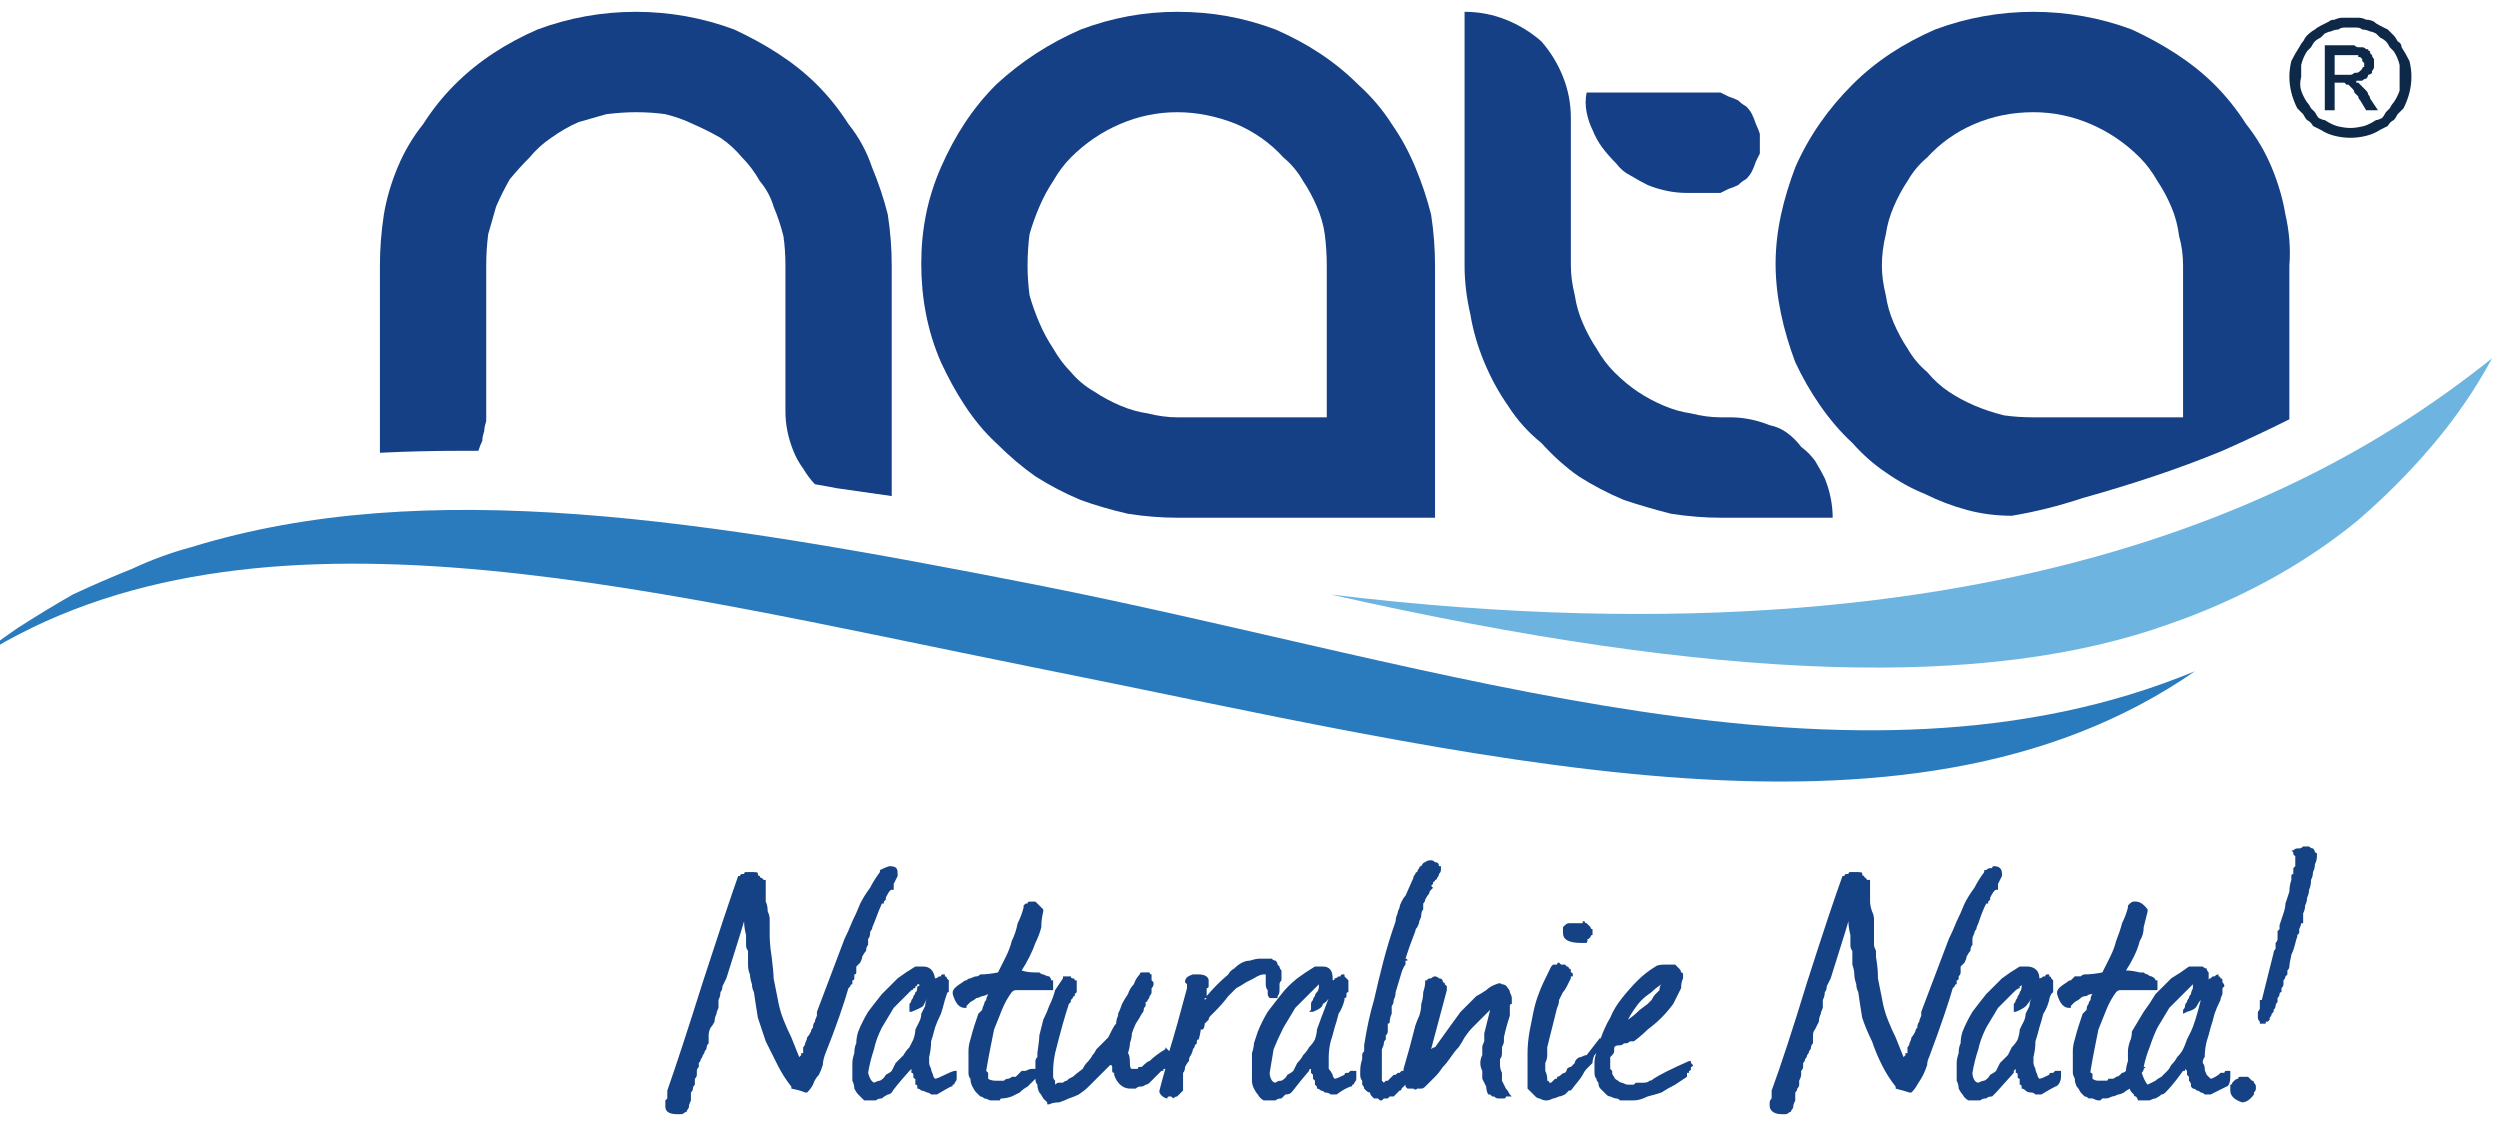
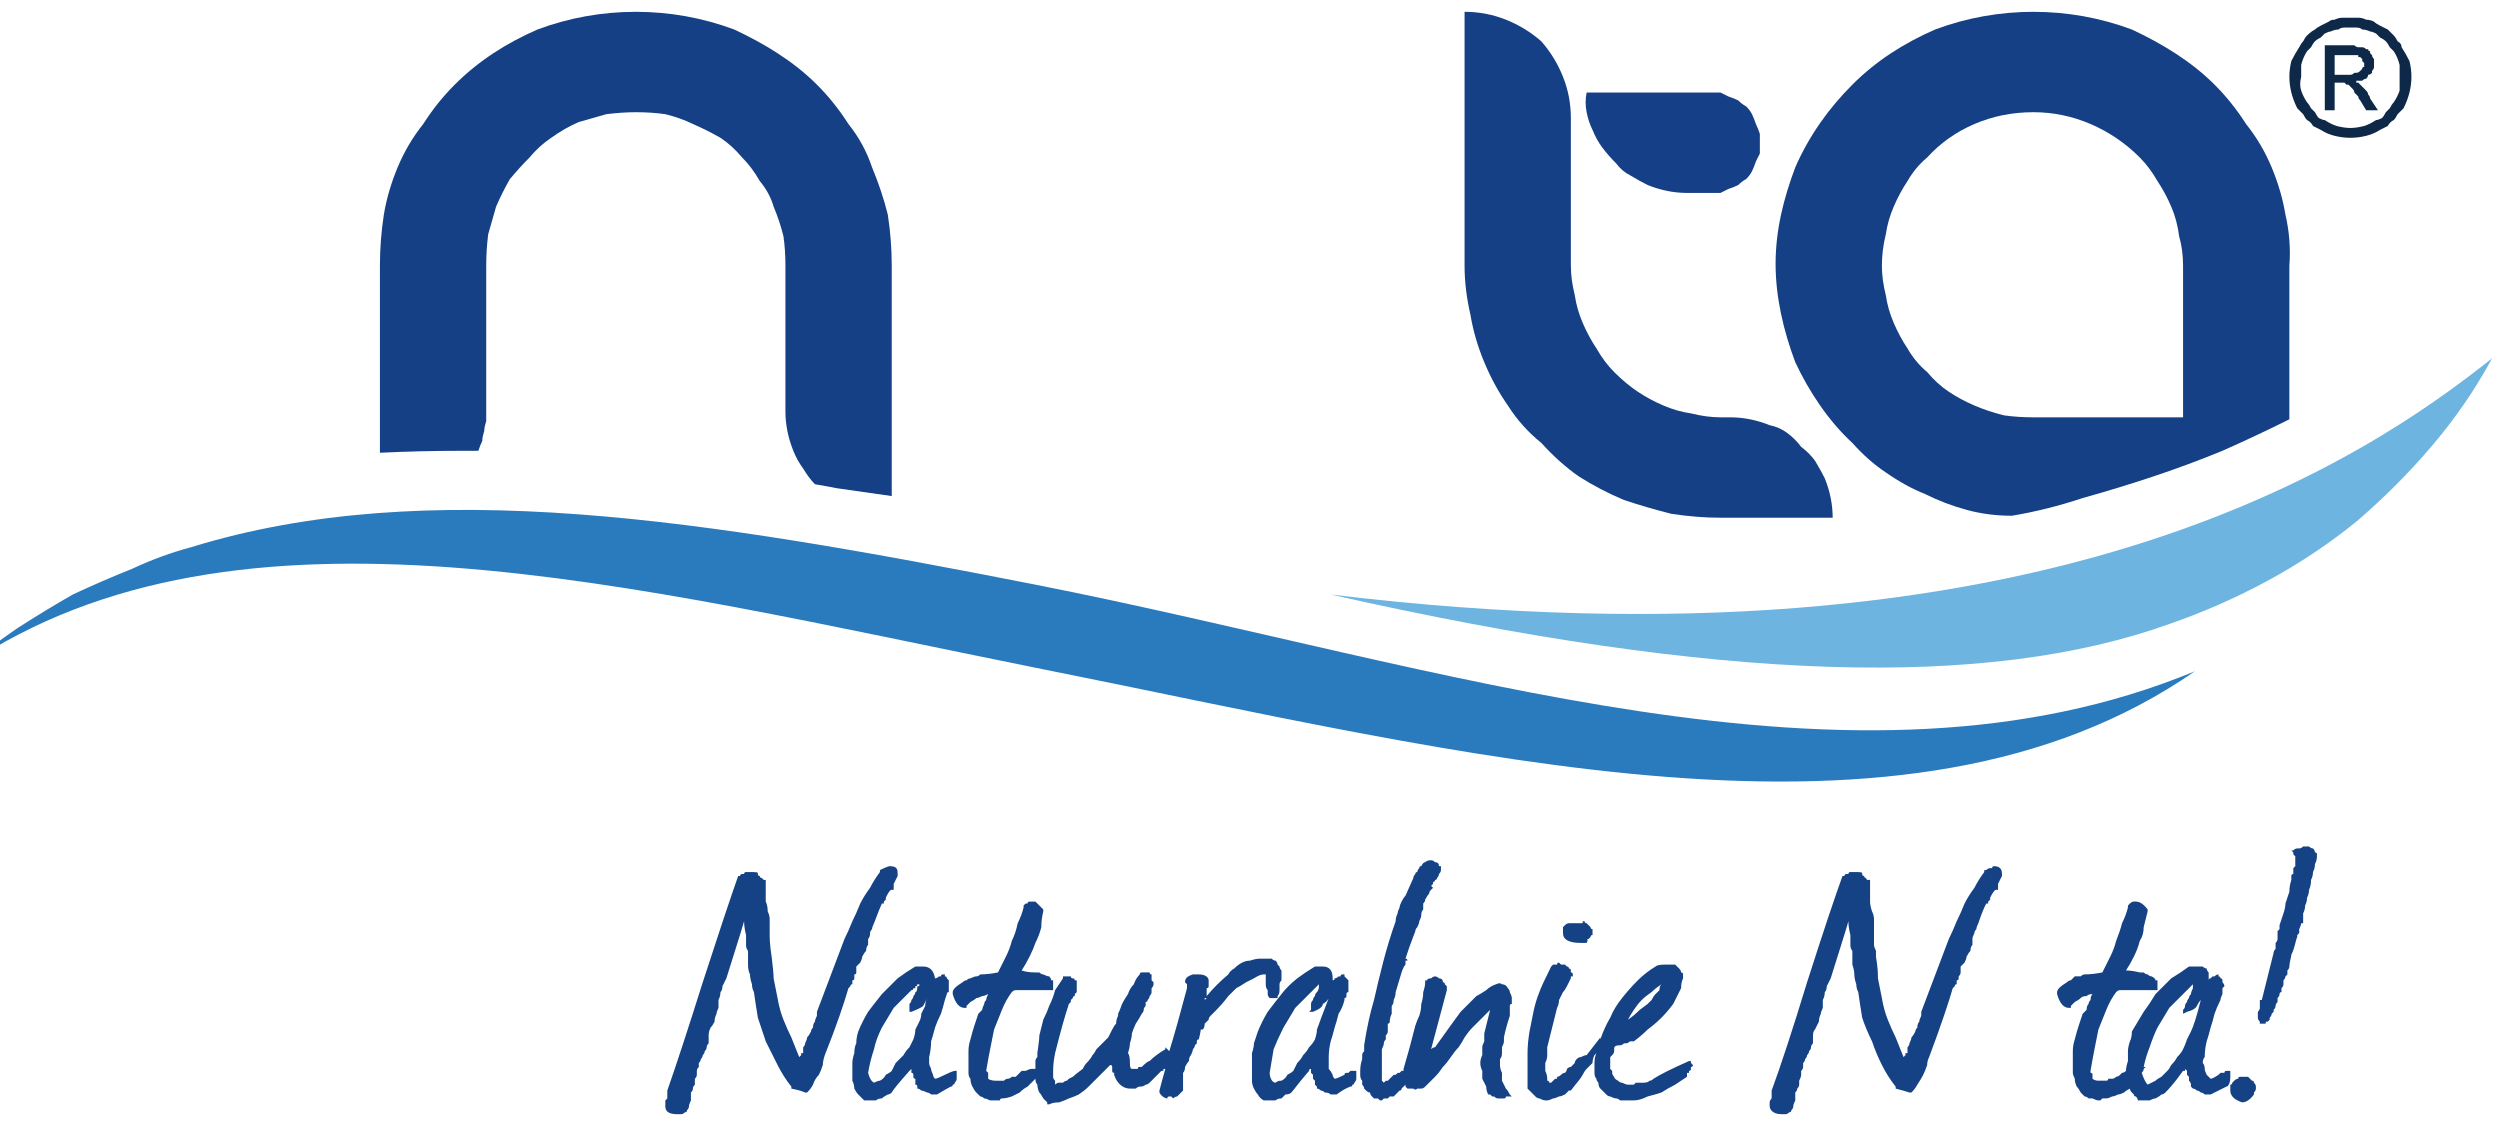
<svg xmlns="http://www.w3.org/2000/svg" version="1.2" viewBox="0 0 127 57" width="127" height="57">
  <title>Group 48607-svg</title>
  <defs>
    <clipPath clipPathUnits="userSpaceOnUse" id="cp1">
      <path d="m-16-28h168.59v119.39h-168.59z" />
    </clipPath>
  </defs>
  <style>
		.s0 { fill: #0e2848 } 
		.s1 { fill: #154085 } 
		.s2 { fill: #153f86 } 
		.s3 { fill: #2a7bbe } 
		.s4 { fill: #6db5e0 } 
		.s5 { fill: #154284 } 
	</style>
  <g id="Clip-Path: Group_48521" clip-path="url(#cp1)">
    <g id="Group_48521">
      <path id="Path_46423" fill-rule="evenodd" class="s0" d="m119.4 0.9q0.2 0 0.4 0 0.2 0 0.4 0.1 0.2 0 0.4 0.1 0.1 0.1 0.3 0.2 0.2 0.1 0.4 0.2 0.1 0.1 0.3 0.3 0.1 0.1 0.2 0.3 0.2 0.1 0.2 0.3 0.2 0.3 0.4 0.7 0.1 0.4 0.1 0.8 0 0.4-0.1 0.8-0.1 0.4-0.3 0.8-0.1 0.1-0.3 0.3-0.1 0.2-0.2 0.3-0.2 0.1-0.3 0.3-0.2 0.1-0.4 0.2-0.3 0.2-0.7 0.3-0.4 0.1-0.8 0.1-0.4 0-0.8-0.1-0.4-0.1-0.7-0.3-0.2-0.1-0.4-0.2-0.1-0.2-0.3-0.3-0.1-0.1-0.2-0.3-0.2-0.2-0.3-0.3-0.2-0.4-0.3-0.8-0.1-0.4-0.1-0.8 0-0.4 0.1-0.8 0.2-0.4 0.4-0.7 0.1-0.2 0.2-0.3 0.1-0.2 0.2-0.3 0.2-0.2 0.4-0.3 0.1-0.1 0.3-0.2 0.2-0.1 0.4-0.2 0.1-0.1 0.3-0.1 0.2-0.1 0.4-0.1 0.2 0 0.4 0zm0 0.5q-0.2 0-0.3 0-0.2 0-0.3 0.1-0.2 0-0.4 0.1-0.1 0-0.3 0.1-0.1 0.1-0.2 0.2-0.2 0.1-0.3 0.2-0.1 0.1-0.2 0.3-0.1 0.1-0.2 0.2-0.2 0.3-0.3 0.7 0 0.3 0 0.6-0.1 0.4 0 0.7 0.1 0.3 0.3 0.6 0.1 0.1 0.2 0.3 0.1 0.1 0.2 0.2 0.1 0.2 0.2 0.3 0.2 0.1 0.3 0.1 0.3 0.2 0.6 0.3 0.4 0.1 0.7 0.1 0.3 0 0.7-0.1 0.3-0.1 0.6-0.3 0.1 0 0.3-0.1 0.1-0.1 0.2-0.3 0.1-0.1 0.2-0.2 0.1-0.2 0.2-0.3 0.2-0.3 0.3-0.6 0-0.3 0-0.7 0-0.3 0-0.6-0.1-0.4-0.3-0.7-0.1-0.1-0.2-0.2-0.1-0.2-0.2-0.3-0.1-0.1-0.3-0.2-0.1-0.1-0.2-0.2-0.2-0.1-0.3-0.1-0.2-0.1-0.4-0.1-0.1-0.1-0.3-0.1-0.1 0-0.3 0zm-1.3 4.2v-3.3h1.1q0.1 0 0.2 0 0.1 0 0.2 0 0.1 0.1 0.2 0.1 0.1 0 0.2 0 0.1 0 0.2 0.1 0 0 0.1 0 0 0.1 0.1 0.1 0 0.1 0 0.1 0.1 0.1 0.1 0.1 0 0.1 0.1 0.2 0 0 0 0.1 0 0.1 0 0.1 0 0.1 0 0.2 0 0.1-0.1 0.2 0 0 0 0.1-0.1 0.1-0.2 0.1 0 0.1-0.1 0.2-0.1 0-0.2 0.1-0.1 0-0.2 0 0 0-0.1 0 0 0.1 0 0.1 0.1 0 0.1 0 0 0 0.1 0.1 0 0 0 0 0.1 0.1 0.2 0.2 0 0 0.1 0.1 0.1 0.1 0.1 0.2 0.1 0.1 0.1 0.2l0.4 0.6h-0.6l-0.3-0.5q-0.1-0.1-0.1-0.2-0.1-0.1-0.2-0.2 0-0.1-0.1-0.2-0.1-0.1-0.2-0.2 0 0-0.1 0 0 0-0.1-0.1 0 0-0.1 0 0 0-0.1 0h-0.3v1.4zm0.5-1.8h0.7q0.1 0 0.1 0 0.1 0 0.2-0.1 0.1 0 0.1 0 0.1 0 0.2-0.1 0 0 0.1-0.1 0 0 0 0 0-0.1 0.1-0.1 0-0.1 0-0.1 0-0.1 0-0.1 0 0-0.1-0.1 0 0 0 0 0-0.1 0-0.1 0 0-0.1-0.1 0 0 0 0 0 0-0.1 0 0-0.1 0-0.1-0.1 0-0.2 0 0 0-0.1 0-0.1 0-0.1 0-0.1 0-0.2 0h-0.6z" />
      <path id="Path_46424" fill-rule="evenodd" class="s1" d="m99.9 25.9q-1.1-0.3-2.1-0.8-1-0.4-2-1.1-0.9-0.6-1.7-1.5c-1.2-1.1-2.2-2.6-2.9-4.1-0.6-1.6-1-3.3-1-5 0-1.7 0.4-3.3 1-4.9 0.7-1.6 1.7-3 2.9-4.2 1.2-1.2 2.6-2.1 4.2-2.8 1.6-0.6 3.3-0.9 5-0.9 1.7 0 3.4 0.3 5 0.9 1.5 0.7 3 1.6 4.2 2.8q0.9 0.9 1.6 2 0.8 1 1.3 2.2 0.5 1.2 0.7 2.4 0.3 1.3 0.2 2.6v7.8q-1.6 0.8-3.4 1.6-1.7 0.7-3.5 1.3-1.8 0.6-3.6 1.1-1.8 0.6-3.6 0.9-1.2 0-2.3-0.3zm-3-16.7q-0.4 0.6-0.7 1.3-0.3 0.7-0.4 1.4-0.2 0.8-0.2 1.6 0 0.7 0.2 1.5 0.1 0.7 0.4 1.4 0.3 0.7 0.7 1.3 0.4 0.7 1 1.2 0.5 0.6 1.1 1 0.6 0.4 1.3 0.7 0.7 0.3 1.5 0.5 0.7 0.1 1.5 0.1h7.6v-7.7q0-0.8-0.2-1.5-0.1-0.8-0.4-1.5-0.3-0.7-0.7-1.3-0.4-0.7-0.9-1.2-1.1-1.1-2.5-1.7-1.4-0.6-2.9-0.6-1.6 0-3 0.6-1.4 0.6-2.4 1.7-0.6 0.5-1 1.2z" />
      <path id="Path_46425" class="s2" d="m84.7 9.7q-0.5-0.1-1-0.3-0.4-0.2-0.9-0.5-0.4-0.2-0.7-0.6-0.4-0.4-0.7-0.8-0.3-0.4-0.5-0.9-0.2-0.4-0.3-0.9-0.1-0.5 0-1h6.3q0.2 0 0.5 0 0.2 0.1 0.4 0.2 0.3 0.1 0.5 0.2 0.2 0.2 0.4 0.3 0.2 0.2 0.3 0.4 0.1 0.2 0.2 0.5 0.1 0.2 0.2 0.5 0 0.2 0 0.5 0 0.2 0 0.5-0.1 0.2-0.2 0.4-0.1 0.3-0.2 0.5-0.1 0.2-0.3 0.4-0.2 0.1-0.4 0.3-0.2 0.1-0.5 0.2-0.2 0.1-0.4 0.2-0.3 0-0.5 0h-1.2q-0.5 0-1-0.1z" />
      <path id="Path_46426" class="s1" d="m19.3 23v-9.5q0-1.3 0.2-2.6 0.2-1.2 0.7-2.4 0.5-1.2 1.3-2.2 0.7-1.1 1.6-2c1.2-1.2 2.6-2.1 4.2-2.8 1.6-0.6 3.3-0.9 5-0.9 1.7 0 3.4 0.3 5 0.9 1.5 0.7 3 1.6 4.2 2.8q0.9 0.9 1.6 2 0.8 1 1.2 2.2 0.5 1.2 0.8 2.4 0.2 1.3 0.2 2.6v11.7q-1.4-0.2-2.8-0.4-0.5-0.1-1.1-0.2-0.3-0.3-0.6-0.8-0.3-0.4-0.5-0.9-0.2-0.5-0.3-1-0.1-0.5-0.1-1v-7.4q0-0.8-0.1-1.5-0.2-0.8-0.5-1.5-0.2-0.7-0.7-1.3-0.4-0.7-0.9-1.2-0.5-0.6-1.1-1-0.7-0.4-1.4-0.7-0.6-0.3-1.4-0.5-0.7-0.1-1.5-0.1-0.7 0-1.5 0.1-0.7 0.2-1.4 0.4-0.7 0.3-1.4 0.8-0.6 0.4-1.1 1-0.5 0.5-1 1.1-0.4 0.7-0.7 1.4-0.2 0.7-0.4 1.4-0.1 0.8-0.1 1.6v7.4q0 0.2 0 0.5-0.1 0.3-0.1 0.5-0.1 0.3-0.1 0.5-0.1 0.2-0.2 0.5-0.4 0-0.8 0-2.2 0-4.2 0.1z" />
-       <path id="Path_46427" fill-rule="evenodd" class="s1" d="m57.3 26.1q-1.3-0.3-2.4-0.7-1.2-0.5-2.3-1.2-1-0.7-2-1.7c-1.2-1.1-2.1-2.6-2.8-4.1-0.7-1.6-1-3.3-1-5 0-1.7 0.3-3.3 1-4.9 0.7-1.6 1.6-3 2.8-4.2 1.3-1.2 2.7-2.1 4.3-2.8 1.6-0.6 3.2-0.9 4.9-0.9 1.8 0 3.4 0.3 5 0.9 1.6 0.7 3 1.6 4.2 2.8q1 0.9 1.7 2 0.7 1 1.2 2.2 0.5 1.2 0.8 2.4 0.2 1.3 0.2 2.6v12.8h-13.1q-1.2 0-2.5-0.2zm-3.8-16.9q-0.4 0.6-0.7 1.3-0.3 0.7-0.5 1.4-0.1 0.8-0.1 1.6 0 0.7 0.1 1.5 0.2 0.7 0.5 1.4 0.3 0.7 0.7 1.3 0.4 0.7 0.9 1.2 0.5 0.6 1.2 1 0.6 0.4 1.3 0.7 0.7 0.3 1.4 0.4 0.8 0.2 1.5 0.2h7.6v-7.7q0-0.8-0.1-1.6-0.1-0.7-0.4-1.4-0.3-0.7-0.7-1.3-0.4-0.7-1-1.2-1-1.1-2.4-1.7-1.5-0.6-3-0.6-1.5 0-2.9 0.6-1.4 0.6-2.5 1.7-0.5 0.5-0.9 1.2z" />
      <path id="Path_46428" class="s1" d="m84.9 26.1q-1.2-0.3-2.4-0.7-1.2-0.5-2.3-1.2-1-0.7-1.9-1.7-1-0.8-1.7-1.9-0.7-1-1.2-2.2-0.5-1.2-0.7-2.4-0.3-1.3-0.3-2.5v-12.9q1.1 0 2.1 0.4 1 0.4 1.8 1.1 0.7 0.8 1.1 1.8 0.4 1 0.4 2.1v7.5q0 0.7 0.2 1.5 0.1 0.7 0.4 1.4 0.3 0.7 0.7 1.3 0.4 0.7 0.9 1.2 0.6 0.6 1.2 1 0.6 0.4 1.3 0.7 0.7 0.3 1.4 0.4 0.8 0.2 1.5 0.2h0.5q0.5 0 1 0.1 0.5 0.1 1 0.3 0.5 0.1 0.9 0.4 0.4 0.3 0.7 0.7 0.4 0.3 0.7 0.7 0.3 0.5 0.5 0.9 0.2 0.5 0.3 1 0.1 0.5 0.1 1h-5.7q-1.2 0-2.5-0.2z" />
      <path id="Path_46429" class="s3" d="m0.9 31.9q1.4-0.9 2.8-1.7 1.5-0.7 3-1.3 1.5-0.7 3-1.1c12-3.7 26.1-1.4 42.9 1.9 20.8 4.1 41.5 11.6 58.9 4.4-14.7 10.2-36.9 4.2-59-0.2-20.4-4.1-40.4-9.4-54.2-0.1q1.3-1 2.6-1.9z" />
      <path id="Path_46430" class="s4" d="m123.5 22.7q-1.7 2-3.8 3.8-2.1 1.7-4.5 3-2.4 1.3-5 2.2c-9.2 3.3-22.7 3-42.6-1.5 36.3 4.4 52.7-7 59-12q-1.3 2.4-3.1 4.5z" />
      <path id="Path_46431" class="s5" d="m43.5 49.1q0 0.1 0 0.2 0 0 0 0.1 0 0.1-0.1 0.1 0 0.1 0 0.2 0 0.1-0.1 0.1 0 0.1 0 0.2-0.1 0-0.1 0.1 0 0-0.1 0.1c-0.2 0.7-0.6 1.9-1.2 3.4q-0.1 0.3-0.1 0.5-0.1 0.3-0.2 0.5-0.2 0.2-0.3 0.5-0.1 0.2-0.3 0.4h-0.1q-0.2-0.1-0.7-0.2v-0.1q-0.4-0.5-0.7-1.1-0.3-0.6-0.6-1.2-0.2-0.6-0.4-1.2-0.1-0.6-0.2-1.3-0.1-0.2-0.1-0.4-0.1-0.3-0.1-0.5-0.1-0.2-0.1-0.5 0-0.2 0-0.4 0-0.2 0-0.3-0.1-0.1-0.1-0.3 0-0.1 0-0.2 0-0.2 0-0.3-0.1-0.4-0.1-0.7c-0.2 0.7-0.5 1.6-0.9 2.9q-0.1 0.2-0.2 0.4 0 0.2-0.1 0.3 0 0.2-0.1 0.4 0 0.2 0 0.4-0.1 0.2-0.1 0.3-0.1 0.2-0.1 0.4-0.1 0.2-0.2 0.3-0.1 0.2-0.1 0.4 0 0 0 0 0 0.1 0 0.1 0 0 0 0 0 0.1 0 0.1 0 0.1 0 0.2-0.1 0.1-0.1 0.2 0 0.1-0.1 0.2 0 0.1-0.1 0.2 0 0.1-0.1 0.2 0 0.1-0.1 0.2 0 0.1 0 0.2-0.1 0.1-0.1 0.2 0 0.1 0 0.2 0 0.1-0.1 0.2 0 0.2 0 0.3-0.1 0.1-0.1 0.2 0 0.1-0.1 0.2 0 0.1 0 0.2 0 0.1 0 0.2-0.1 0.2-0.1 0.3 0 0.1-0.1 0.2 0 0.1-0.1 0.1-0.1 0.1-0.2 0.1-0.1 0-0.2 0c-0.5 0-0.6-0.2-0.6-0.4q0-0.1 0-0.1 0-0.1 0-0.2 0 0 0.1-0.1 0 0 0-0.1 0 0 0 0 0-0.1 0-0.1 0-0.1 0-0.1 0 0 0-0.1 0.7-2 1.8-5.5 1.2-3.7 1.8-5.4h0.1q0-0.1 0.1-0.1 0 0 0.1 0 0-0.1 0.1-0.1 0 0 0.1 0c0.5 0 0.5 0 0.5 0.1q0 0 0 0 0 0 0 0 0 0 0 0 0 0 0 0 0 0.1 0.1 0.1 0 0.1 0.1 0.1 0 0 0.1 0.1 0 0 0.1 0v0.1q0 0.3 0 0.5 0 0.3 0 0.5 0.1 0.2 0.1 0.5 0.1 0.2 0.1 0.4v0.1q0 0.1 0 0.1 0 0.1 0 0.2 0 0.1 0 0.1 0 0.1 0 0.2c0 0.2 0 0.6 0.1 1.2q0.1 0.8 0.1 1.1 0.1 0.5 0.2 1 0.1 0.6 0.3 1.1 0.2 0.5 0.4 0.9 0.2 0.5 0.4 1 0 0 0.1-0.1 0 0 0 0 0 0 0-0.1 0.1 0 0.1 0 0-0.1 0-0.3 0.1-0.1 0.1-0.2 0.1-0.2 0.1-0.3 0.1-0.1 0.2-0.3 0-0.1 0.1-0.2 0-0.2 0.1-0.3 0-0.1 0.1-0.3 0-0.1 0-0.2l1.4-3.7q0.2-0.4 0.4-0.9 0.2-0.4 0.4-0.9 0.2-0.4 0.5-0.8 0.2-0.4 0.5-0.8v-0.1c0.4-0.2 0.5-0.2 0.5-0.2 0.4 0 0.4 0.2 0.4 0.4v0.1l-0.2 0.4q0 0 0 0 0 0.1 0 0.1 0 0 0 0 0 0.1 0 0.1v0.1h-0.1c-0.1 0-0.2 0.2-0.3 0.4q0 0 0 0.1 0 0-0.1 0.1 0 0 0 0.1-0.1 0-0.1 0-0.1 0.2-0.4 1-0.1 0.2-0.1 0.3-0.1 0.1-0.1 0.2 0 0.2-0.1 0.3 0 0.1 0 0.3-0.1 0.1-0.1 0.3-0.1 0.1-0.2 0.3 0 0.1-0.1 0.3-0.1 0.1-0.2 0.2" />
      <path id="Path_46432" fill-rule="evenodd" class="s5" d="m48.6 54.4q0 0.1 0 0.1 0 0 0 0 0 0.1 0 0.1 0 0 0 0.1 0 0 0 0.1 0 0.1-0.1 0.2 0 0.1-0.1 0.1 0 0.1-0.1 0.1-0.2 0.1-0.7 0.4h-0.1q-0.1 0-0.2 0-0.1-0.1-0.2-0.1-0.2-0.1-0.3-0.1-0.1-0.1-0.2-0.1v-0.1q0-0.1-0.1-0.1 0-0.1 0-0.2 0 0 0-0.1-0.1 0-0.1-0.1 0-0.1 0-0.1 0-0.1-0.1-0.1 0-0.1 0-0.1 0-0.1 0-0.1 0 0 0 0 0 0-0.1 0.1 0 0 0 0 0 0 0 0-0.8 0.9-0.9 1.1-0.1 0.1-0.2 0.1-0.2 0.1-0.3 0.2-0.2 0-0.3 0.1-0.2 0-0.3 0 0 0-0.1 0 0 0 0 0-0.1 0-0.1 0 0 0-0.1 0-0.1-0.1-0.3-0.3-0.1-0.1-0.2-0.3 0-0.2-0.1-0.4 0-0.1 0-0.3 0-0.3 0-0.6 0-0.2 0.1-0.5 0-0.3 0.1-0.5 0-0.3 0.1-0.6 0.2-0.5 0.5-1 0.3-0.4 0.7-0.9 0.4-0.4 0.8-0.8 0.4-0.3 0.9-0.6h0.4q0.5 0 0.6 0.6 0 0 0 0 0 0 0 0 0 0.1-0.1 0.1 0 0 0 0 0.1 0 0.1-0.1 0.1 0 0.2-0.1 0 0 0.1 0 0-0.1 0.1-0.1h0.1v0.1q0.1 0 0.1 0.1 0 0 0.1 0.1 0 0 0 0.1 0 0.1 0 0.2 0 0 0 0.1 0 0 0 0.1 0 0 0 0.1-0.1 0-0.1 0.1l-0.1 0.3q-0.1 0.4-0.2 0.7-0.2 0.4-0.3 0.7-0.1 0.4-0.2 0.7 0 0.4-0.1 0.8 0 0.1 0 0.3 0 0.1 0.1 0.3 0 0.1 0.1 0.3 0 0.1 0.1 0.2 0.1 0 0.5-0.2c0.4-0.2 0.5-0.2 0.5-0.2h0.1zm-2.7-0.8q0.1-0.2 0.3-0.4 0.1-0.2 0.2-0.4 0.1-0.3 0.1-0.5 0.1-0.2 0.2-0.4 0.1-0.2 0.1-0.4 0.1-0.2 0.2-0.4 0-0.2 0.1-0.4-0.1 0.2-0.2 0.4-0.1 0.1-0.6 0.3h-0.1v-0.1q0-0.2 0-0.3 0.1-0.1 0.1-0.2 0.1-0.1 0.1-0.2 0.1-0.1 0.1-0.2 0.1 0 0.1-0.3 0 0 0 0 0 0 0 0 0.1 0 0.1 0 0 0 0 0 0 0 0-0.1-0.1 0-0.1 0 0 0 0 0 0 0 0 0 0 0 0 0 0 0.1-0.1 0.1 0 0 0 0 0 0.1 0 0.1h-0.1q0 0 0 0 0 0.1-0.1 0.1 0 0 0 0 0 0-0.1 0.1-0.4 0.4-0.8 0.8-0.3 0.5-0.6 1-0.3 0.6-0.4 1.1-0.2 0.6-0.3 1.2 0.1 0.4 0.3 0.5 0.2-0.1 0.3-0.1 0.2-0.1 0.3-0.3 0.2-0.1 0.3-0.2 0.1-0.2 0.2-0.4 0.2-0.2 0.4-0.4z" />
      <path id="Path_46433" fill-rule="evenodd" class="s5" d="m64.3 49.7q0 0 0-0.1 0 0 0-0.1-0.1 0-0.1 0-0.2 0-0.5 0.2-0.2 0.1-0.4 0.2-0.3 0.2-0.5 0.3-0.2 0.2-0.4 0.4-0.3 0.4-0.7 0.8-0.1 0.1-0.2 0.2-0.1 0.1-0.1 0.2-0.1 0.1-0.2 0.2 0 0.2-0.1 0.3h-0.1c0 0 0 0.1-0.1 0.5q-0.1 0-0.1 0.1 0 0.1 0 0.1-0.1 0.1-0.1 0.1 0 0.1-0.1 0.2 0 0.1-0.1 0.3-0.1 0.1-0.1 0.3-0.1 0.1-0.2 0.3 0 0.2-0.1 0.3 0 0.1 0 0.2 0 0.1 0 0.1 0 0.1 0 0.2 0 0.1 0 0.2 0 0.1 0 0.2-0.1 0.1-0.1 0.1-0.1 0.1-0.2 0.2-0.1 0-0.2 0.1l-0.1-0.1q0-0.1 0 0 0 0-0.1 0 0 0 0 0-0.1 0-0.1 0.1 0 0 0 0c-0.1 0-0.3-0.1-0.4-0.3v-0.1q0.1-0.4 0.3-1.1 0 0 0 0-0.1 0-0.1 0 0 0.1 0 0.1 0 0-0.1 0-0.2 0.2-0.6 0.6-0.1 0.1-0.2 0.1-0.1 0.1-0.3 0.1-0.1 0-0.2 0.1-0.1 0-0.3 0c-0.2 0-0.6-0.1-0.8-0.7q0-0.1 0-0.1-0.1 0-0.1-0.1 0 0 0-0.1 0 0 0 0 0 0 0-0.1 0 0 0 0 0-0.1-0.1-0.1 0 0 0 0c-0.1 0.1-0.4 0.4-1.1 1.1q-0.2 0.2-0.5 0.4-0.2 0.1-0.5 0.2-0.2 0.1-0.5 0.2-0.3 0-0.5 0.1h-0.1v-0.1q-0.1-0.1-0.2-0.2-0.1-0.2-0.2-0.3-0.1-0.2-0.1-0.4-0.1-0.1-0.1-0.3-0.2 0.2-0.4 0.4-0.2 0.1-0.4 0.3-0.2 0.1-0.4 0.2-0.3 0.1-0.5 0.1-0.1 0-0.1 0.1-0.1 0-0.1 0-0.1 0-0.1 0 0 0-0.1 0-0.1 0-0.2 0-0.2-0.1-0.3-0.1-0.1-0.1-0.2-0.1-0.1-0.1-0.2-0.2-0.1-0.1-0.2-0.3-0.1-0.2-0.1-0.4-0.1-0.1-0.1-0.3 0-0.2 0-0.4 0-0.3 0-0.7 0-0.3 0.1-0.6 0.1-0.4 0.2-0.7 0.1-0.3 0.2-0.6 0.1-0.1 0.2-0.2 0-0.1 0.1-0.3 0-0.1 0.1-0.2 0-0.1 0.1-0.3-0.2 0.1-0.3 0.1-0.2 0.1-0.3 0.1-0.1 0.1-0.3 0.2-0.1 0.1-0.2 0.2v0.1h-0.1q-0.4 0-0.6-0.7v-0.1q0-0.2 0.5-0.5 0.1-0.1 0.2-0.1 0.1-0.1 0.2-0.1 0.2-0.1 0.3-0.1 0.1 0 0.2-0.1 0.4 0 0.9-0.1 0.2-0.4 0.4-0.8 0.2-0.4 0.3-0.8 0.2-0.4 0.3-0.9 0.2-0.4 0.3-0.8v-0.1q0 0 0.1-0.1 0 0 0.1 0 0-0.1 0.1-0.1 0 0 0.1 0 0.1 0 0.2 0 0.1 0.1 0.1 0.1 0.1 0.1 0.2 0.2 0 0 0.1 0.1v0.1q-0.1 0.4-0.1 0.8-0.1 0.4-0.3 0.8-0.1 0.3-0.3 0.7-0.2 0.4-0.4 0.7 0.3 0.1 0.7 0.1 0.1 0 0.2 0 0.1 0.1 0.2 0.1 0.2 0.1 0.3 0.1 0.1 0.1 0.1 0.2h0.1v0.5h-0.1q-0.3 0-1.2 0-0.1 0-0.2 0-0.1 0-0.2 0-0.1 0-0.2 0-0.1 0-0.2 0.1-0.3 0.4-0.5 0.9-0.2 0.5-0.4 1-0.1 0.5-0.2 1-0.1 0.5-0.2 1.1 0 0 0.1 0.1 0 0 0 0.1 0 0 0 0.1 0 0 0 0.1c0 0 0.1 0.1 0.4 0.1q0 0 0.1 0 0 0 0.1 0 0.1 0 0.1 0 0.1 0 0.1 0 0.1-0.1 0.2-0.1 0.1 0 0.2-0.1 0.1 0 0.2 0 0.1-0.1 0.1-0.1 0.1-0.1 0.2-0.2 0.1 0 0.2 0 0.2-0.1 0.3-0.1 0.1 0 0.2 0 0-0.1 0-0.2 0-0.1 0-0.2 0-0.1 0.1-0.2 0-0.1 0-0.2 0.1-0.7 0.1-0.9 0.1-0.4 0.2-0.8 0.2-0.4 0.3-0.7 0.2-0.4 0.3-0.8 0.2-0.3 0.4-0.6v-0.1h0.1q0 0 0.1 0 0.1 0 0.2 0 0 0.1 0.1 0.1 0.1 0 0.1 0.1h0.1q0 0 0 0.1 0 0 0 0.1 0 0 0 0 0 0.1 0 0.1 0 0.1 0 0.1 0 0.1 0 0.2 0 0-0.1 0.1 0 0 0 0.1-0.1 0-0.1 0.1 0 0-0.1 0.1 0 0 0 0.1 0 0-0.1 0.1-0.3 0.9-0.7 2.5-0.1 0.5-0.1 0.9 0 0 0 0.1 0 0.1 0 0.2 0 0.1 0.1 0.2 0 0.1 0 0.2 0.1-0.1 0.2-0.1 0.1 0 0.2 0 0.1-0.1 0.2-0.1 0 0 0.1-0.1l0.2-0.1q0.1-0.1 0.5-0.4 0.1-0.2 0.2-0.3 0.2-0.2 0.3-0.4 0.1-0.1 0.2-0.3 0.2-0.2 0.3-0.3 0.2-0.2 0.3-0.3 0.1-0.2 0.2-0.4 0.1-0.2 0.2-0.3 0-0.2 0.1-0.4v-0.1q0.1-0.2 0.2-0.5 0.1-0.2 0.3-0.5 0.1-0.3 0.3-0.5 0.1-0.3 0.3-0.5 0-0.1 0.1-0.1 0 0 0 0 0.1 0 0.1 0 0 0 0.1 0 0 0 0.1 0 0 0 0.1 0 0 0.1 0.1 0.1 0 0.1 0 0.1 0 0.1 0 0.1 0 0.1 0 0.1 0.1 0.1 0.1 0.1 0 0 0 0.1 0 0.1-0.1 0.2 0 0.1 0 0.2 0 0.1-0.1 0.2 0 0.1-0.1 0.2 0 0.1-0.1 0.1 0 0.1 0 0.2-0.1 0.1-0.1 0.2 0 0.1-0.1 0.2-0.1 0.2-0.3 0.5-0.1 0.2-0.2 0.5 0 0.2-0.1 0.5 0 0.2-0.1 0.5 0.1 0.1 0.1 0.5 0 0.3 0.1 0.3 0.1 0 0.2 0 0 0 0.1 0 0-0.1 0.1-0.1 0.1 0 0.1 0 0.3-0.3 0.4-0.3 0.3-0.3 0.8-0.6v-0.1l0.2 0.2q0.4-1.3 0.9-3.2 0-0.1 0-0.1 0 0 0-0.1 0 0 0 0-0.1-0.1-0.1-0.1c0-0.2 0.1-0.3 0.4-0.4q0 0 0.1 0 0 0 0.1 0 0 0 0 0 0.1 0 0.1 0c0.4 0 0.5 0.2 0.5 0.3q0 0.1 0 0.1 0 0 0 0 0 0 0 0.1 0 0 0 0v0.1q0 0.1-0.1 0.1 0 0.1 0 0.1 0 0.1 0 0.1 0 0.1 0 0.2 0.5-0.6 1.1-1.1 0.1-0.2 0.3-0.3 0.2-0.2 0.4-0.3 0.2-0.1 0.4-0.1 0.3-0.1 0.5-0.1 0.1 0 0.2 0 0.1 0 0.2 0 0.1 0 0.2 0 0.1 0.1 0.2 0.1 0.1 0.1 0.1 0.2 0.1 0.1 0.1 0.1 0 0.1 0.1 0.2 0 0.1 0 0.2 0 0.1 0 0.3-0.1 0.1-0.1 0.2 0 0.2 0 0.3 0 0.2-0.1 0.3v0.1h-0.4q-0.1-0.1-0.1-0.2 0-0.1 0-0.2-0.1-0.1-0.1-0.3 0-0.1 0-0.2 0 0 0-0.1zm-3.1 1v0.1l0.1-0.1c0 0-0.1 0-0.1 0z" />
      <path id="Path_46434" fill-rule="evenodd" class="s5" d="m68.9 54.4q0 0.1 0 0.1 0 0 0 0 0 0.1 0 0.1 0 0 0 0.1 0 0 0 0.1 0 0.1-0.1 0.2 0 0.1-0.1 0.1 0 0.1-0.1 0.1-0.3 0.1-0.7 0.4h-0.1q-0.1 0-0.2 0-0.1-0.1-0.3-0.1-0.1-0.1-0.2-0.1-0.1-0.1-0.2-0.1v-0.1q-0.1-0.1-0.1-0.1 0-0.1 0-0.2 0 0-0.1-0.1 0-0.1 0-0.1 0-0.1 0-0.1-0.1-0.1-0.1-0.1 0-0.1 0-0.1 0-0.1 0-0.1 0 0 0 0-0.1 0-0.1 0.1 0 0 0 0 0 0 0 0c-0.6 0.7-0.8 1-0.9 1.1q-0.1 0.1-0.3 0.1-0.1 0.1-0.2 0.2-0.2 0-0.3 0.1-0.2 0-0.3 0-0.1 0-0.1 0 0 0-0.1 0 0 0 0 0 0 0-0.1 0-0.2-0.1-0.3-0.3-0.1-0.1-0.2-0.3-0.1-0.2-0.1-0.4 0-0.1 0-0.3 0-0.3 0-0.6 0-0.2 0-0.5 0.1-0.3 0.1-0.5 0.1-0.3 0.2-0.6 0.2-0.5 0.5-1 0.3-0.4 0.7-0.9 0.3-0.4 0.8-0.8 0.4-0.3 0.9-0.6h0.4q0.5 0 0.5 0.6 0 0 0 0 0 0 0 0 0 0.1 0 0.1 0 0 0 0 0.1 0 0.1-0.1 0.1 0 0.2-0.1 0 0 0.1 0 0-0.1 0.1-0.1h0.1v0.1q0 0 0.1 0.1 0 0 0.1 0.1 0 0 0 0.1 0 0.1 0 0.2 0 0 0 0.1 0 0 0 0.1 0 0 0 0.1-0.1 0-0.1 0.1 0 0 0 0 0 0.1 0 0.1 0 0.1-0.1 0.1 0 0.1 0 0.1-0.1 0.4-0.3 0.7-0.1 0.4-0.2 0.7-0.1 0.4-0.2 0.7-0.1 0.4-0.1 0.8 0 0.1 0 0.3 0 0.1 0 0.3 0.1 0.1 0.2 0.3 0 0.1 0.1 0.2 0.1 0 0.5-0.2 0-0.1 0.1-0.1 0 0 0.1 0 0.1-0.1 0.1-0.1 0.1 0 0.2 0zm-2.7-0.8q0.2-0.2 0.3-0.4 0.2-0.2 0.3-0.4 0.1-0.3 0.1-0.5c0.1-0.3 0.3-0.8 0.6-1.6q-0.1 0.2-0.3 0.3 0 0.2-0.5 0.4h-0.2l0.1-0.1q0-0.2 0-0.3 0-0.1 0.1-0.2 0-0.1 0.1-0.2 0-0.1 0.1-0.2 0.1-0.1 0.1-0.3 0 0 0 0 0 0 0 0 0 0 0 0 0 0 0 0 0 0 0-0.1 0 0 0 0 0 0 0 0 0 0 0 0 0 0 0 0-0.1 0.1-0.1 0.1 0 0 0 0-0.1 0.1-0.1 0.1 0 0-0.2 0.2-0.4 0.4-0.8 0.8-0.3 0.5-0.6 1-0.3 0.6-0.5 1.1-0.1 0.6-0.2 1.2c0 0.2 0.1 0.5 0.3 0.5q0.1-0.1 0.3-0.1 0.2-0.1 0.3-0.3 0.2-0.1 0.3-0.2 0.1-0.2 0.2-0.4 0.2-0.2 0.3-0.4z" />
      <path id="Path_46435" class="s5" d="m76.4 52.9q0 0.1-0.1 0.3 0 0.1 0 0.3 0 0.2-0.1 0.3 0 0.2 0 0.3 0 0.2 0.1 0.4 0 0.2 0 0.4 0.1 0.2 0.2 0.4 0.1 0.1 0.2 0.3l0.1 0.1h-0.2q0 0-0.1 0 0 0.1-0.1 0.1 0 0-0.1 0 0 0-0.1 0 0 0-0.1 0-0.1 0-0.2-0.1 0 0-0.1 0-0.1-0.1-0.1-0.1h-0.1q-0.1-0.2-0.1-0.4-0.1-0.2-0.2-0.4 0-0.2 0-0.4-0.1-0.2-0.1-0.4 0-0.2 0.1-0.4 0-0.2 0-0.4 0-0.1 0.1-0.3 0-0.2 0-0.4l0.3-1.2q-0.2 0.2-0.5 0.5-0.2 0.2-0.4 0.4-0.2 0.2-0.4 0.5-0.1 0.2-0.3 0.5-0.2 0.2-0.4 0.5-0.2 0.3-0.4 0.5-0.2 0.3-0.4 0.5-0.3 0.3-0.5 0.5-0.1 0.1-0.2 0.1-0.1 0-0.2 0-0.1 0.1-0.2 0-0.2 0-0.3 0 0 0 0 0-0.1-0.1-0.1-0.1 0 0 0 0 0 0 0-0.1-0.1 0.1-0.2 0.2 0 0.1-0.1 0.1-0.1 0.1-0.2 0.2 0 0-0.1 0.1h-0.1q0 0 0 0-0.1 0-0.1 0 0 0-0.1 0.1 0 0 0 0-0.1 0-0.1 0-0.1 0-0.1 0 0 0-0.1 0.1 0 0-0.1 0 0 0 0 0-0.1-0.1-0.1-0.1-0.1 0-0.1 0-0.1 0-0.1 0-0.1-0.1-0.1-0.1-0.1-0.1-0.1-0.2-0.1 0-0.2-0.1 0 0-0.1-0.1 0-0.1-0.1-0.2 0-0.1 0-0.2-0.1-0.1-0.1-0.3 0-0.1 0-0.2 0-0.3 0.1-0.6v-0.1q0-0.1 0-0.1 0-0.1 0.1-0.2 0-0.1 0-0.1 0-0.1 0-0.2 0.2-1.3 0.5-2.3c0.3-1.3 0.6-2.6 1.1-4q0-0.2 0.1-0.4 0-0.1 0.1-0.3 0-0.1 0.1-0.3 0.1-0.2 0.2-0.3c0.4-0.9 0.4-0.9 0.4-0.9q0-0.1 0.1-0.2 0-0.1 0.1-0.1 0-0.1 0.1-0.2 0-0.1 0.1-0.1 0.1-0.2 0.2-0.2 0.1-0.1 0.3-0.1 0.1 0 0.2 0.1 0.2 0 0.2 0.2h0.1q0 0.1 0 0.2 0 0.1-0.1 0.2 0 0.1-0.1 0.2 0 0.1-0.1 0.1 0 0.1-0.1 0.1 0 0.1 0 0.1 0 0-0.1 0.1 0 0 0.1 0.1l-0.1 0.1q-0.1 0.1-0.1 0.2-0.1 0.1-0.2 0.3 0 0.1-0.1 0.2 0 0.2 0 0.3-0.1 0.1-0.1 0.3 0 0.1-0.1 0.3 0 0.1-0.1 0.3-0.1 0.1-0.1 0.2l-0.3 0.8-0.2 0.6q0.1 0 0.1 0.1 0 0-0.1 0 0 0.1 0 0.1 0 0.1 0 0.1-0.1 0.1-0.2 0.4l-0.3 1q0 0.2-0.1 0.4 0 0.2-0.1 0.3 0 0.2 0 0.4-0.1 0.2-0.1 0.4 0 0.1-0.1 0.1 0 0.1 0 0.2 0 0 0 0.1 0 0 0 0.1 0 0.1-0.1 0.2 0 0 0 0.1 0 0.1 0 0.1-0.1 0.1-0.1 0.2 0 0.1-0.1 0.3 0 0.2 0 0.4 0 0.2 0 0.4 0 0.2 0 0.3v0.1q0 0.1 0 0.1 0 0.1 0 0.1 0 0.1 0 0.2 0 0 0.1 0.1 0 0 0 0 0.1-0.1 0.1-0.1 0.1 0 0.1 0 0.1-0.1 0.1-0.1 0 0 0.1-0.1 0 0 0.1-0.1 0.1 0 0.1 0 0.1-0.1 0.1-0.1 0.1 0 0.1 0 0 0 0.1-0.1 0 0 0 0 0.1 0 0.1 0 0 0 0-0.1 0.3-1 0.6-2.2 0.1-0.3 0.2-0.5 0.1-0.3 0.1-0.6 0.1-0.3 0.1-0.6 0.1-0.3 0.1-0.5v-0.1h0.1q0-0.1 0.2-0.1 0.1-0.1 0.2-0.1 0.1 0 0.2 0.1 0.2 0 0.2 0.2 0.1 0 0.1 0.1 0 0 0.1 0.1 0 0 0 0.1 0 0.1 0 0.1l-0.8 3q0.1-0.1 0.2-0.1 1-1.4 1.3-1.8 0.2-0.2 0.4-0.4 0.2-0.2 0.4-0.4 0.2-0.1 0.5-0.3 0.2-0.2 0.5-0.3 0.2-0.1 0.3 0 0.2 0 0.3 0.2 0.1 0.1 0.1 0.2 0.1 0.2 0.1 0.3 0 0.1 0 0.1 0 0.1 0 0.2-0.1 0-0.1 0.1 0 0 0 0.1 0 0 0 0.1 0 0 0 0.1 0 0 0 0.1 0 0 0 0.1-0.2 0.6-0.3 1.1z" />
      <path id="Path_46436" class="s5" d="m79.4 47.4q0-0.1 0-0.2 0 0 0-0.1 0.1-0.1 0.1-0.1 0.1-0.1 0.2-0.1 0 0 0 0 0 0 0.1 0 0 0 0 0 0 0 0.1 0 0.1 0 0.3 0 0 0 0 0 0.1 0 0.1 0 0 0 0.1 0 0 0 0-0.1h0.1q0 0.1 0.1 0.1 0.1 0.1 0.1 0.1 0.1 0.1 0.1 0.1 0 0.1 0.1 0.1v0.1q0 0 0 0.1 0 0 0 0.1-0.1 0-0.1 0.1 0 0-0.1 0.1h-0.1q0.1 0 0 0.2h-0.1q-0.1 0-0.2 0-0.9 0-0.9-0.5z" />
      <path id="Path_46437" fill-rule="evenodd" class="s5" d="m85.9 53.9q0 0.1 0 0.1 0 0 0 0 0.1 0.1 0.1 0.1 0 0 0 0 0 0.1-0.1 0.1 0 0 0 0.1 0 0 0 0 0 0.1-0.1 0.1v0.1q-0.1 0-0.1 0 0 0 0 0 0 0 0 0 0 0 0 0.1v0.1q-0.3 0.2-0.6 0.4-0.4 0.2-0.7 0.4-0.3 0.1-0.7 0.2-0.4 0.2-0.7 0.2h-0.1q-0.2 0-0.3 0-0.1 0-0.3 0-0.1-0.1-0.2-0.1-0.1 0-0.3-0.1-0.1 0-0.2-0.1-0.1-0.1-0.2-0.2 0 0-0.1-0.1-0.1-0.1-0.1-0.3-0.1-0.1-0.1-0.2-0.1-0.1-0.1-0.3 0-0.1 0-0.2 0-0.2 0-0.3 0-0.3 0.1-0.5-0.1 0.1-0.1 0.1-0.1 0.2-0.1 0.4-0.1 0.1-0.3 0.3-0.1 0.1-0.2 0.3c-0.1 0.2-0.3 0.4-0.6 0.8h-0.1q-0.1 0.1-0.2 0.2-0.2 0.1-0.3 0.1-0.2 0.1-0.3 0.1-0.2 0.1-0.3 0.1h-0.1q-0.1 0-0.3-0.1-0.1 0-0.2-0.1-0.1-0.1-0.2-0.2-0.1-0.1-0.2-0.2v-0.1q0-0.1 0-0.2 0 0 0-0.1 0-0.1 0-0.2 0-0.1 0-0.2 0-0.5 0-1 0-0.5 0.1-1.1 0.1-0.5 0.2-1 0.1-0.5 0.3-1 0.1-0.3 0.6-1.3 0 0 0.1-0.1 0 0 0.1 0 0 0 0.1 0 0-0.1 0.1-0.1 0 0 0.1 0.1 0.1 0 0.1 0 0.1 0 0.1 0 0.1 0.1 0.1 0.1 0.1 0 0.1 0.1 0.1 0 0.1 0.1 0 0 0 0.1 0.1 0 0.1 0.1 0 0 0 0.1-0.1 0-0.1 0 0 0 0 0.1 0 0 0 0-0.1 0.2-0.2 0.4-0.1 0.2-0.2 0.3-0.1 0.2-0.2 0.4 0 0.2-0.1 0.4l-0.5 2q0 0.2 0 0.4 0 0.2-0.1 0.4 0 0.2 0 0.4 0.1 0.2 0.1 0.4 0 0 0 0 0 0.1 0 0.1 0.1 0 0.1 0.1 0 0 0 0 0.1 0 0.1 0 0 0 0 0 0 0 0 0 0.1-0.1 0.1-0.1 0 0 0 0 0.1-0.1 0.1-0.1 0 0 0.1 0 0 0 0-0.1 0.1 0 0.2-0.1 0.1-0.1 0.2-0.1 0.1-0.1 0.1-0.2 0.1-0.1 0.2-0.1 0.1-0.1 0.2-0.2 0-0.1 0.1-0.2 0.1-0.1 0.2-0.1 0.2-0.1 0.3-0.1l0.7-0.9v0.1q0.2-0.6 0.5-1.1 0.2-0.5 0.6-1 0.4-0.5 0.8-0.9 0.4-0.4 0.9-0.7 0.1-0.1 0.5-0.1 0.1 0 0.2 0 0.1 0 0.1 0 0.1 0 0.2 0 0.1 0.1 0.1 0.1 0.1 0.1 0.1 0.1 0.1 0.1 0.1 0.2 0.1 0 0.1 0.1 0 0.1 0 0.2-0.1 0.2-0.1 0.5-0.2 0.4-0.4 0.8-0.3 0.4-0.6 0.7-0.3 0.3-0.7 0.6-0.3 0.3-0.7 0.6-0.1 0-0.2 0-0.1 0.1-0.2 0.1-0.1 0-0.1 0-0.1 0.1-0.2 0.1c-0.3 0-0.3 0.1-0.3 0.2v0.1q0 0.1-0.1 0.2 0 0-0.1 0.1 0 0.1 0 0.2 0 0.1 0 0.2 0 0.1 0 0.2 0 0 0.1 0.1 0 0.1 0 0.1 0 0.1 0.1 0.2 0 0.1 0.2 0.2 0.1 0.1 0.2 0.1 0.2 0.1 0.3 0.1 0.1 0 0.3 0l0.1-0.1q0.1 0 0.2 0 0.1 0 0.2 0 0.2 0 0.3-0.1 0.1 0 0.2-0.1c0.3-0.2 0.9-0.5 1.8-0.9h0.1zm-4.8-0.7q0 0.1-0.1 0.2 0.1-0.1 0.1-0.2zm2.2-1.9l0.4-0.3q0.1-0.1 0.2-0.2 0.1-0.2 0.2-0.3 0.1-0.1 0.2-0.2 0-0.2 0.1-0.3-0.3 0.2-0.5 0.4-0.3 0.2-0.5 0.4-0.2 0.2-0.4 0.5-0.2 0.3-0.3 0.5 0.3-0.2 0.6-0.5z" />
      <path id="Path_46438" class="s5" d="m99.6 49.1q0 0.1 0 0.2 0 0 0 0.1 0 0.1-0.1 0.2 0 0 0 0.1 0 0.1-0.1 0.1 0 0.1 0 0.2-0.1 0-0.1 0.1 0 0-0.1 0.1c-0.2 0.7-0.6 1.9-1.2 3.5q-0.1 0.2-0.1 0.4-0.1 0.3-0.2 0.5-0.1 0.2-0.3 0.5-0.1 0.2-0.3 0.4h-0.1q-0.3-0.1-0.7-0.2v-0.1q-0.4-0.5-0.7-1.1-0.3-0.6-0.5-1.2-0.3-0.6-0.5-1.2-0.1-0.6-0.2-1.3-0.1-0.2-0.1-0.4-0.1-0.3-0.1-0.5 0-0.2-0.1-0.5 0-0.2 0-0.4 0-0.2 0-0.3-0.1-0.1-0.1-0.3 0-0.1 0-0.2 0-0.1 0-0.3-0.1-0.4-0.1-0.7c-0.2 0.7-0.5 1.6-0.9 2.9q-0.1 0.2-0.2 0.4 0 0.2-0.1 0.3 0 0.2-0.1 0.4 0 0.2 0 0.4-0.1 0.2-0.1 0.3-0.1 0.2-0.1 0.4-0.1 0.2-0.2 0.4-0.1 0.1-0.1 0.3 0 0 0 0 0 0.1 0 0.1 0 0 0 0 0 0.1 0 0.1 0 0.1 0 0.2-0.1 0.1-0.1 0.2 0 0.1-0.1 0.2 0 0.1-0.1 0.2 0 0.1-0.1 0.2 0 0.1-0.1 0.2 0 0.1 0 0.2 0 0.1-0.1 0.2 0 0.1 0 0.2 0 0.1-0.1 0.3 0 0.1 0 0.2 0 0.1-0.1 0.2 0 0.1-0.1 0.2 0 0.1 0 0.2 0 0.1 0 0.2-0.1 0.2-0.1 0.3 0 0.1-0.1 0.2 0 0.1-0.1 0.1-0.1 0.1-0.2 0.1-0.1 0-0.2 0c-0.5 0-0.6-0.3-0.6-0.4q0-0.1 0-0.1 0-0.1 0-0.1 0-0.1 0.1-0.2 0 0 0-0.1 0 0 0 0 0-0.1 0-0.1 0 0 0-0.1 0 0 0-0.1 0.7-1.9 1.8-5.5c0.8-2.5 1.4-4.3 1.8-5.4h0.1q0-0.1 0.1-0.1 0 0 0.1 0 0-0.1 0.1-0.1 0 0 0.1 0c0.5 0 0.5 0 0.5 0.1q0 0 0 0 0 0 0 0 0 0 0 0 0 0 0 0 0 0.1 0.1 0.1 0 0.1 0.1 0.1 0 0.1 0.1 0.1 0 0 0.1 0v0.1q0 0.3 0 0.5 0 0.3 0 0.5 0 0.2 0.1 0.5 0.1 0.2 0.1 0.4v0.1q0 0.1 0 0.1 0 0.1 0 0.2 0 0.1 0 0.1 0 0.1 0 0.2 0 0.1 0 0.3 0 0.1 0 0.3 0 0.1 0.1 0.3 0 0.1 0 0.3c0.1 0.6 0.1 0.9 0.1 1.1q0.1 0.5 0.2 1 0.1 0.6 0.3 1.1 0.2 0.5 0.4 0.9 0.2 0.5 0.4 1 0 0 0.1-0.1 0 0 0 0 0 0 0-0.1 0 0 0.1 0 0-0.1 0-0.3 0.1-0.1 0.1-0.2 0.1-0.2 0.1-0.3 0.1-0.1 0.2-0.3 0-0.1 0.1-0.2 0-0.2 0.1-0.3 0-0.1 0.1-0.3 0-0.1 0-0.2l1.4-3.7q0.2-0.4 0.4-0.9 0.2-0.4 0.4-0.9 0.2-0.4 0.5-0.8 0.2-0.4 0.5-0.8v-0.1q0.1 0 0.1 0 0.1-0.1 0.2-0.1 0 0 0.1 0 0-0.1 0.1-0.1c0.4 0 0.4 0.3 0.4 0.4v0.1l-0.2 0.4q0 0 0 0 0 0.1 0 0.1 0 0 0 0 0 0.1 0 0.1v0.1h-0.1q-0.1 0-0.3 0.4 0 0 0 0.1 0 0-0.1 0.1 0 0 0 0.1-0.1 0-0.1 0c-0.1 0.2-0.2 0.4-0.4 1q-0.1 0.2-0.1 0.3-0.1 0.1-0.1 0.2-0.1 0.2-0.1 0.3 0 0.1 0 0.3-0.1 0.1-0.1 0.3-0.1 0.1-0.2 0.3 0 0.1-0.1 0.3-0.1 0.1-0.2 0.2" />
-       <path id="Path_46439" fill-rule="evenodd" class="s5" d="m104.7 54.4q0 0.1 0 0.1 0 0 0 0.1 0 0 0 0 0 0 0 0.1c0 0.3-0.2 0.5-0.3 0.5q-0.2 0.1-0.7 0.4h-0.1q-0.1 0-0.2 0-0.1-0.1-0.2-0.1-0.2 0-0.3-0.1-0.1-0.1-0.2-0.1v-0.1q0-0.1-0.1-0.1 0-0.1 0-0.2 0 0 0-0.1-0.1 0-0.1-0.1 0-0.1 0-0.1 0-0.1-0.1-0.1 0-0.1 0-0.1 0-0.1 0-0.1 0 0 0 0 0 0-0.1 0.1 0 0 0 0 0 0 0 0v0.1q-0.8 0.9-0.9 1-0.1 0.1-0.2 0.2-0.2 0-0.3 0.1-0.2 0-0.3 0.1-0.2 0-0.3 0 0 0-0.1 0 0 0 0 0-0.1 0-0.1 0 0 0-0.1 0-0.2-0.1-0.3-0.3-0.1-0.1-0.2-0.3 0-0.2-0.1-0.4 0-0.1 0-0.3 0-0.3 0-0.6 0-0.2 0.1-0.5 0-0.3 0.1-0.5 0-0.3 0.1-0.6 0.2-0.5 0.5-1 0.3-0.4 0.7-0.9 0.4-0.4 0.8-0.8 0.4-0.3 0.9-0.6h0.4c0.2 0 0.6 0.1 0.6 0.6q0 0 0 0 0 0 0 0 0 0.1-0.1 0.1 0 0 0 0 0.1 0 0.1-0.1 0.1 0 0.2-0.1 0 0 0.1 0 0-0.1 0.1-0.1h0.1v0.1q0.1 0 0.1 0.1 0 0 0.1 0.1 0 0 0 0.1 0 0.1 0 0.2 0 0 0 0.1 0 0 0 0.1 0 0 0 0.1 0 0-0.1 0.1-0.1 0.2-0.1 0.3-0.1 0.4-0.3 0.7-0.1 0.4-0.2 0.7-0.1 0.4-0.2 0.7 0 0.4-0.1 0.8 0 0.1 0 0.3 0 0.1 0.1 0.3 0 0.1 0.1 0.3 0 0.1 0.1 0.2 0.1 0 0.5-0.2 0-0.1 0.1-0.1 0.1 0 0.1 0 0.1-0.1 0.1-0.1 0.1 0 0.2 0h0.1zm-2.7-0.8q0.1-0.2 0.2-0.4 0.2-0.2 0.3-0.4 0.1-0.3 0.1-0.5 0.1-0.2 0.2-0.4 0.1-0.2 0.1-0.4 0.1-0.2 0.2-0.4 0-0.2 0.1-0.4-0.1 0.2-0.2 0.3-0.1 0.2-0.6 0.4h-0.1v-0.1q0-0.2 0-0.3 0.1-0.1 0.1-0.2 0.1-0.1 0.1-0.2 0.1-0.1 0.1-0.2 0.1-0.1 0.1-0.3 0 0 0 0 0 0 0 0 0 0 0 0 0 0 0 0 0-0.1 0-0.1 0 0 0 0 0 0 0 0 0 0 0 0 0 0 0 0 0 0.1-0.1 0.1 0 0 0 0 0 0.1 0 0.1-0.1 0-0.3 0.2-0.4 0.4-0.8 0.8-0.3 0.5-0.6 1-0.3 0.6-0.4 1.1-0.2 0.6-0.3 1.2c0 0.2 0.1 0.5 0.3 0.5q0.2-0.1 0.3-0.1 0.2-0.1 0.3-0.3 0.2-0.1 0.3-0.2 0.1-0.2 0.2-0.4 0.2-0.2 0.4-0.4z" />
      <path id="Path_46440" fill-rule="evenodd" class="s5" d="m113.3 54.5q0 0 0 0 0 0.1 0 0.1 0 0 0 0.1c0 0.3-0.1 0.5-0.2 0.5-0.2 0.1-0.4 0.2-0.8 0.4q-0.1 0-0.3 0-0.1-0.1-0.2-0.1-0.1-0.1-0.2-0.1-0.1-0.1-0.2-0.1l-0.1-0.1q0-0.1 0-0.1 0-0.1-0.1-0.2 0 0 0-0.1 0 0 0-0.1-0.1-0.1-0.1-0.1 0-0.1 0-0.1 0-0.1 0-0.1-0.1-0.1-0.1-0.1 0 0 0 0 0 0 0 0.1 0 0 0 0 0 0-0.1 0c-0.5 0.7-0.8 1-0.9 1.1q-0.1 0.1-0.2 0.1-0.1 0.1-0.3 0.2-0.1 0-0.3 0.1-0.1 0-0.3 0 0 0 0 0-0.1 0-0.1 0 0 0-0.1 0 0 0 0 0h-0.1q0-0.1-0.1-0.2-0.1 0-0.1-0.1-0.1-0.1-0.1-0.1-0.1-0.1-0.1-0.2-0.2 0.1-0.3 0.2-0.2 0.1-0.3 0.1-0.2 0.1-0.3 0.1-0.2 0.1-0.3 0.1-0.1 0-0.1 0-0.1 0-0.1 0-0.1 0.1-0.1 0.1-0.1 0-0.1 0-0.1 0-0.3-0.1-0.1 0-0.2 0-0.1-0.1-0.2-0.1-0.1-0.1-0.2-0.2-0.1-0.2-0.2-0.3-0.1-0.2-0.1-0.4-0.1-0.2-0.1-0.3 0-0.2 0-0.4 0-0.3 0-0.7 0-0.3 0.1-0.6 0.1-0.4 0.2-0.7 0.1-0.3 0.2-0.6 0.1-0.1 0.2-0.2 0-0.2 0.1-0.3 0-0.1 0.1-0.2 0-0.2 0.1-0.3-0.2 0-0.3 0.1-0.2 0-0.3 0.1-0.1 0.1-0.3 0.2-0.1 0.1-0.2 0.2v0.1h-0.1q-0.4 0-0.6-0.7v-0.1q0-0.2 0.5-0.5 0.1-0.1 0.2-0.1 0.1-0.1 0.2-0.2 0.1 0 0.3 0 0.1-0.1 0.2-0.1 0.4 0 0.9-0.1 0.2-0.4 0.4-0.8 0.2-0.4 0.3-0.8 0.2-0.5 0.3-0.9 0.2-0.4 0.3-0.8v-0.1q0 0 0.1-0.1 0 0 0 0 0.1-0.1 0.2-0.1 0 0 0.1 0 0.3 0 0.6 0.4v0.1q-0.1 0.4-0.2 0.8 0 0.4-0.2 0.7-0.1 0.4-0.3 0.8-0.2 0.4-0.4 0.7 0.3 0 0.7 0.1 0.1 0 0.2 0 0.1 0.1 0.2 0.1 0.1 0.1 0.2 0.1 0.2 0.1 0.2 0.2h0.1v0.5h-0.1q-0.3 0-1.2 0-0.1 0-0.2 0-0.1 0-0.2 0-0.1 0-0.2 0-0.1 0-0.2 0.1-0.3 0.4-0.5 0.9-0.2 0.5-0.4 1-0.1 0.5-0.2 1-0.1 0.5-0.2 1.1 0 0 0 0.1 0.1 0 0.1 0.1 0 0 0 0.1 0 0 0 0.1c0 0 0.1 0.1 0.3 0.1q0.1 0 0.2 0 0 0 0.1 0 0 0 0.1 0 0.1 0 0.1-0.1 0.1 0 0.2 0 0.1 0 0.2-0.1 0.1 0 0.2-0.1 0 0 0.1-0.1 0.1 0 0.2-0.1 0-0.2 0.1-0.5 0-0.2 0-0.5 0-0.2 0.1-0.5 0.1-0.2 0.1-0.5 0.3-0.5 0.6-1 0.3-0.4 0.6-0.9 0.4-0.4 0.8-0.8 0.5-0.3 0.9-0.6h0.1 0.3q0.1 0 0.3 0 0.1 0.1 0.2 0.1 0 0.1 0.1 0.2 0 0.2 0 0.3 0 0 0 0 0 0 0 0 0 0.1 0 0.1 0 0 0 0 0-0.1 0.1-0.1 0 0 0.1-0.1 0.1 0 0.1 0 0.1-0.1 0.2-0.1v0.1q0.1 0 0.1 0.1 0.1 0 0.1 0.1 0 0 0 0.1 0.1 0.1 0.1 0.2 0 0-0.1 0.1 0 0 0 0.1 0 0 0 0.1 0 0 0 0.1-0.1 0.2-0.1 0.3-0.2 0.4-0.3 0.7-0.1 0.4-0.2 0.7-0.1 0.4-0.2 0.7-0.1 0.4-0.1 0.8-0.1 0.1-0.1 0.3 0.1 0.1 0.1 0.3 0 0.1 0.1 0.3 0.1 0.1 0.2 0.2 0.1 0 0.4-0.2 0.1-0.1 0.1-0.1 0.1 0 0.2 0 0-0.1 0.1-0.1 0.1 0 0.1 0h0.1q0 0.1 0 0.1zm-2.7-0.8q0.2-0.2 0.3-0.4 0.1-0.2 0.2-0.5 0.1-0.2 0.2-0.4 0.2-0.4 0.5-1.6-0.1 0.1-0.2 0.3-0.1 0.2-0.5 0.3l-0.2 0.1v-0.2q0.1-0.1 0.1-0.2 0-0.1 0.1-0.2 0-0.1 0.1-0.2 0-0.1 0.1-0.2 0-0.1 0.1-0.3 0 0 0 0 0 0 0 0 0 0 0-0.1 0 0 0 0 0 0 0 0 0 0 0 0 0 0 0 0 0 0 0-0.1-0.1 0.1-0.2 0.2-0.1 0.1-0.2 0.2-0.4 0.4-0.8 0.8-0.3 0.5-0.6 1-0.2 0.4-0.4 1-0.2 0.5-0.3 1h0.1l-0.1 0.1q0 0.1-0.1 0.2 0 0 0 0c0.1 0.3 0.2 0.5 0.3 0.6q0.2-0.1 0.4-0.2 0.1-0.1 0.3-0.2 0.1-0.1 0.3-0.3 0.1-0.1 0.2-0.3 0.2-0.2 0.3-0.4z" />
      <path id="Path_46441" class="s5" d="m117.7 43.4v0.1q0 0.2-0.1 0.4 0 0.2-0.1 0.4 0 0.2-0.1 0.4 0 0.3-0.1 0.5 0 0.2-0.1 0.4 0 0.2-0.1 0.4 0 0.2-0.1 0.4 0 0.3 0 0.5h-0.1c0 0 0 0.1-0.1 0.3q0 0 0 0.1 0 0 0 0.1 0 0-0.1 0.1 0 0 0 0.1c-0.1 0.2-0.1 0.5-0.3 0.9 0 0.1-0.1 0.4-0.1 0.6q0 0.1-0.1 0.2 0 0.1 0 0.2-0.1 0.1-0.1 0.1 0 0.1-0.1 0.2 0 0.1 0 0.2 0 0.1-0.1 0.2 0 0.1 0 0.2-0.1 0-0.1 0.1 0 0.1-0.1 0.2 0 0.1 0 0.2-0.1 0.1-0.1 0.2 0 0.1-0.1 0.2 0 0.1 0 0.1-0.1 0.1-0.1 0.1 0 0.1-0.1 0.2 0 0.1 0 0.1l-0.1 0.1q-0.1 0-0.1 0 0 0.1 0 0.1-0.1 0-0.1 0 0 0-0.1 0 0 0 0 0 0 0 0 0 0 0 0 0-0.1 0-0.1 0v-0.1q-0.1-0.1-0.1-0.2 0 0 0-0.1 0-0.1 0-0.2 0.1-0.1 0.1-0.2 0-0.1 0-0.1 0 0 0 0 0-0.1 0-0.1 0 0 0-0.1v-0.1h0.1q0.2-0.8 0.6-2.4 0-0.1 0.1-0.2 0-0.2 0-0.3 0.1-0.1 0.1-0.2 0-0.1 0-0.3 0-0.1 0-0.1 0.1-0.1 0.1-0.1 0-0.1 0-0.1 0-0.1 0-0.1 0.1-0.3 0.2-0.6 0.1-0.3 0.1-0.5 0.1-0.3 0.2-0.6 0-0.3 0.1-0.6v-0.1q0 0 0-0.1 0-0.1 0.1-0.1 0-0.1 0-0.2 0 0 0-0.1 0 0 0.1-0.1 0 0 0-0.1 0 0 0 0 0-0.1 0-0.1 0-0.1 0-0.2 0 0 0-0.1 0 0-0.1-0.1 0 0 0-0.1l-0.1-0.1h0.1q0.1-0.1 0.2-0.1 0.1 0 0.1 0 0.1 0 0.2-0.1 0.1 0 0.2 0 0.1 0 0.1 0 0.1 0.1 0.2 0.1 0.1 0.1 0.1 0.2 0.1 0 0.1 0.1z" />
      <path id="Path_46442" class="s5" d="m114.5 55q0.1 0.1 0.1 0.2 0 0 0 0.1 0 0.1-0.1 0.2 0 0 0 0.1-0.3 0.4-0.6 0.4 0 0 0 0 0 0 0 0 0 0 0 0 0 0 0 0-0.6-0.2-0.6-0.6 0 0 0-0.1 0-0.1 0-0.2 0.1 0 0.1-0.1 0.1-0.1 0.1-0.1 0.1-0.1 0.2-0.1 0-0.1 0.1-0.1 0.1 0 0.2 0 0.1 0 0.2 0l0.2 0.2q0.1 0 0.1 0.1z" />
    </g>
  </g>
</svg>